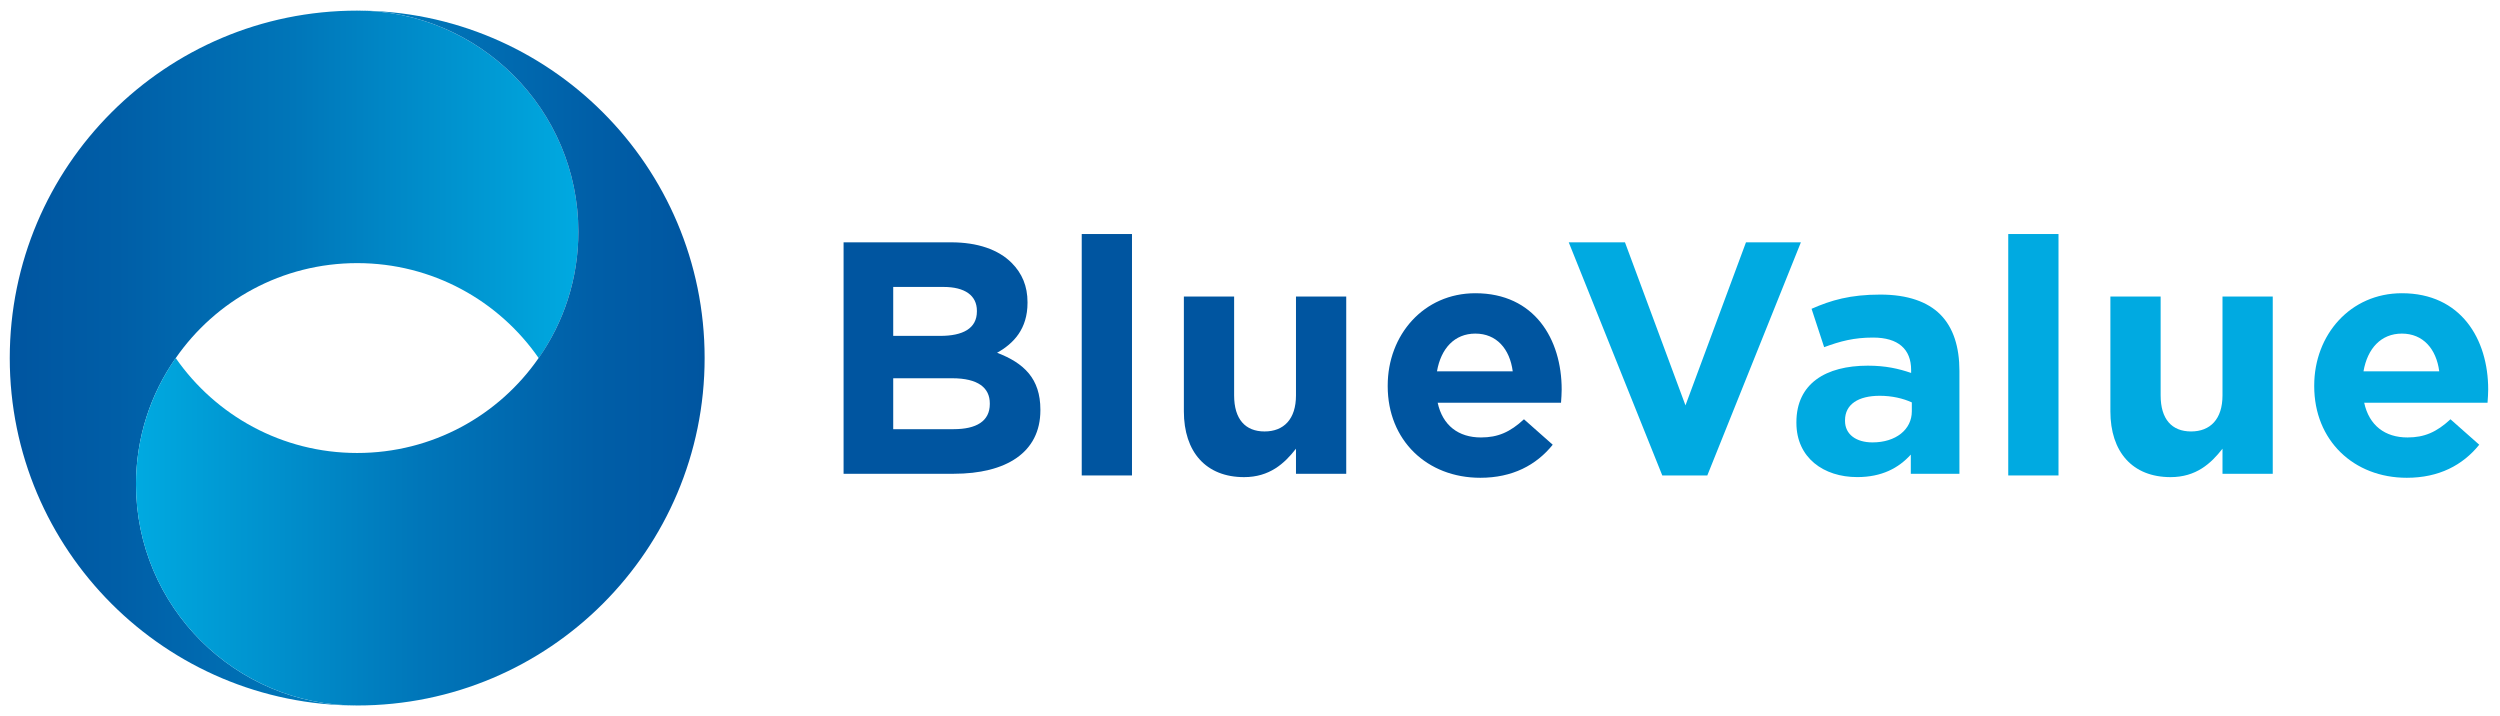
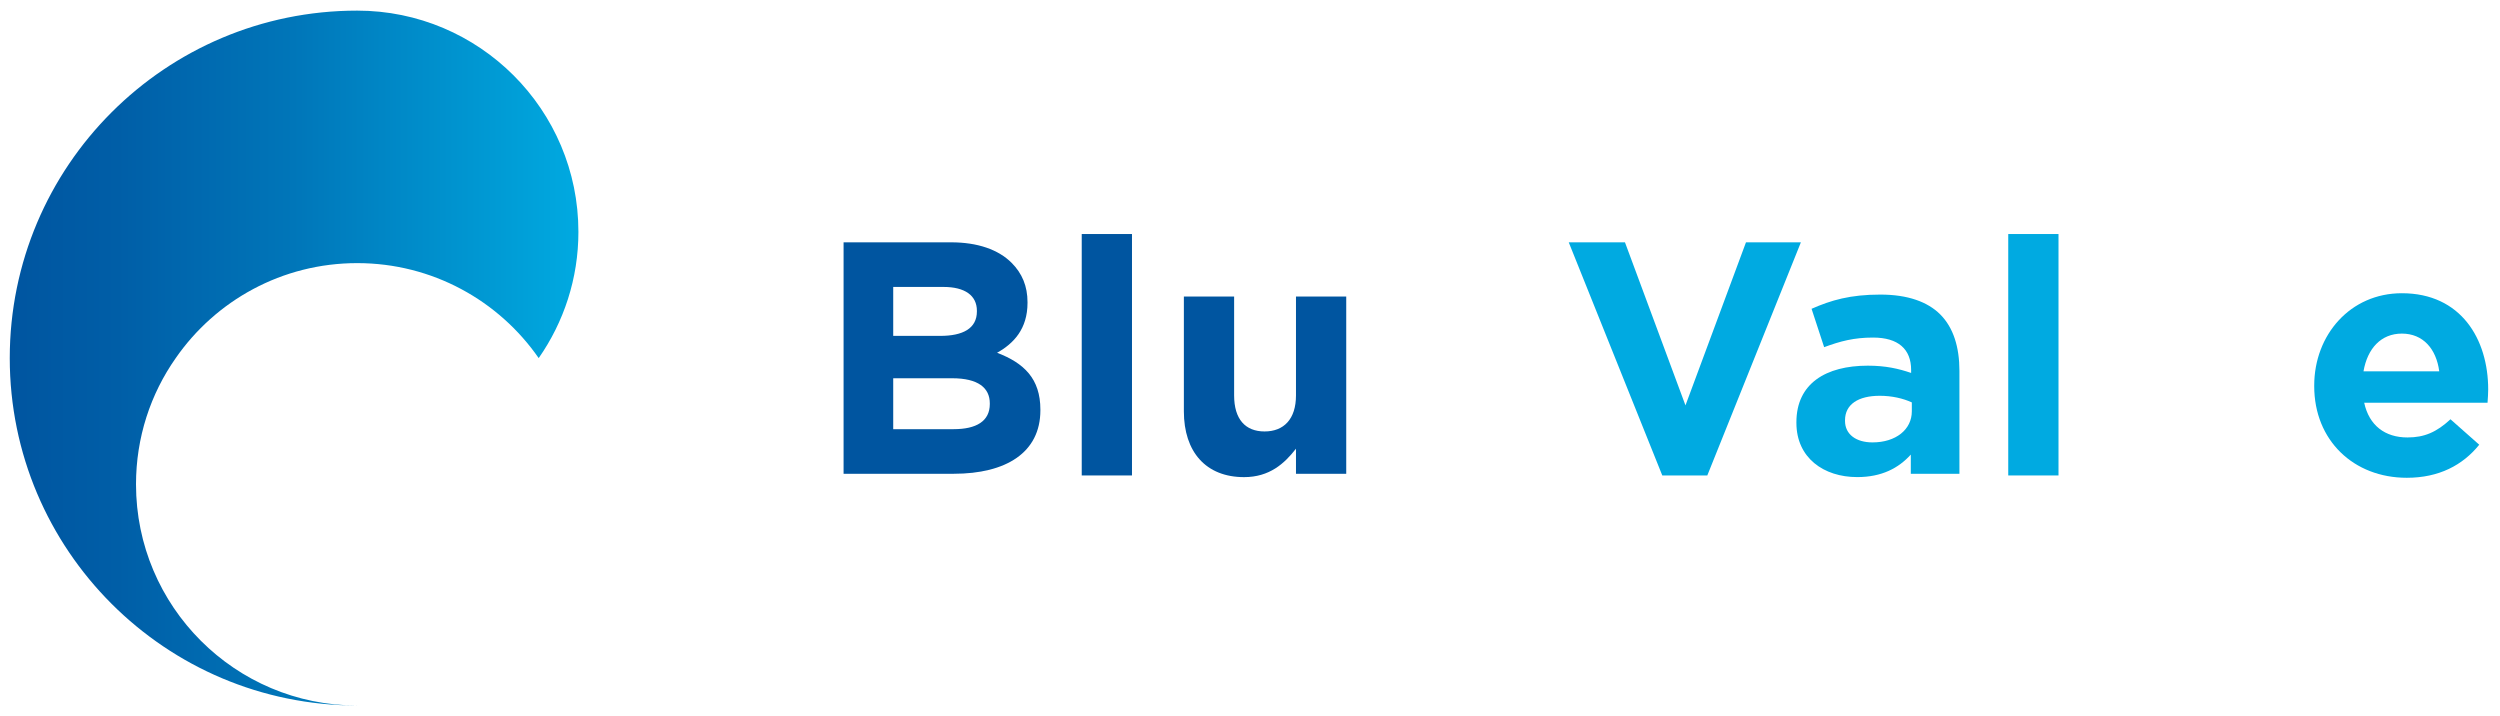
<svg xmlns="http://www.w3.org/2000/svg" width="611.89" height="175.28" xml:space="preserve" version="1.1">
  <defs>
    <linearGradient y2="0.5" x2="1" y1="0.5" x1="-0" id="SVGID_1_">
      <stop stop-color="#0055A0" offset="0" />
      <stop stop-color="#005EA7" offset="0.19" />
      <stop stop-color="#0076B9" offset="0.499" />
      <stop stop-color="#009ED7" offset="0.887" />
      <stop stop-color="#00AAE1" offset="1" />
    </linearGradient>
    <linearGradient y2="0.5" x2="0" y1="0.5" x1="1" id="SVGID_00000020359178362528014680000016898119600205961405_">
      <stop stop-color="#0055A0" offset="0" />
      <stop stop-color="#005EA7" offset="0.19" />
      <stop stop-color="#0076B9" offset="0.499" />
      <stop stop-color="#009ED7" offset="0.887" />
      <stop stop-color="#00AAE1" offset="1" />
    </linearGradient>
  </defs>
  <g>
    <title>Layer 1</title>
    <path id="svg_1" fill="#0055A0" d="m206.48,59.31l26.31,0c6.48,0 11.57,1.78 14.81,5.02c2.59,2.59 3.89,5.75 3.89,9.63l0,0.16c0,6.4 -3.4,9.96 -7.45,12.22c6.56,2.51 10.6,6.31 10.6,13.92l0,0.16c0,10.36 -8.42,15.54 -21.21,15.54l-26.96,0l0,-56.65l0.01,0zm23.64,22.9c5.5,0 8.98,-1.78 8.98,-5.99l0,-0.16c0,-3.72 -2.91,-5.83 -8.18,-5.83l-12.3,0l0,11.98l11.5,0zm3.32,22.83c5.5,0 8.82,-1.94 8.82,-6.15l0,-0.16c0,-3.8 -2.84,-6.15 -9.23,-6.15l-14.41,0l0,12.47l14.82,0l0,-0.01z" class="st0" />
    <path id="svg_2" fill="#0055A0" d="m264.76,57.28l12.3,0l0,59.09l-12.3,0l0,-59.09z" class="st0" />
    <path id="svg_3" fill="#0055A0" d="m289.76,100.67l0,-28.09l12.3,0l0,24.2c0,5.83 2.75,8.82 7.45,8.82s7.69,-3 7.69,-8.82l0,-24.2l12.3,0l0,43.39l-12.3,0l0,-6.15c-2.83,3.64 -6.48,6.96 -12.71,6.96c-9.31,0 -14.73,-6.15 -14.73,-16.11z" class="st0" />
-     <path id="svg_4" fill="#0055A0" d="m339.65,94.52l0,-0.16c0,-12.39 8.82,-22.59 21.45,-22.59c14.49,0 21.13,11.25 21.13,23.56c0,0.97 -0.08,2.1 -0.16,3.24l-30.19,0c1.21,5.58 5.1,8.5 10.6,8.5c4.13,0 7.12,-1.3 10.52,-4.45l7.04,6.23c-4.05,5.02 -9.88,8.09 -17.73,8.09c-13.03,0 -22.66,-9.15 -22.66,-22.42zm30.6,-3.64c-0.73,-5.51 -3.97,-9.23 -9.15,-9.23c-5.1,0 -8.42,3.64 -9.39,9.23l18.54,0z" class="st0" />
    <path id="svg_5" fill="#00AAE1" d="m383.96,59.31l13.76,0l14.81,39.91l14.81,-39.91l13.44,0l-22.91,57.07l-11.01,0l-22.9,-57.07z" class="st1" />
    <path id="svg_6" fill="#00AAE1" d="m439.68,103.5l0,-0.16c0,-9.47 7.2,-13.84 17.48,-13.84c4.37,0 7.53,0.73 10.6,1.78l0,-0.73c0,-5.1 -3.16,-7.93 -9.31,-7.93c-4.7,0 -8.01,0.89 -11.98,2.35l-3.08,-9.39c4.78,-2.11 9.47,-3.48 16.84,-3.48c6.72,0 11.58,1.78 14.65,4.85c3.24,3.24 4.7,8.02 4.7,13.84l0,25.17l-11.9,0l0,-4.7c-3,3.32 -7.12,5.51 -13.11,5.51c-8.18,0.01 -14.89,-4.69 -14.89,-13.27zm28.25,-2.83l0,-2.18c-2.11,-0.97 -4.86,-1.62 -7.85,-1.62c-5.26,0 -8.5,2.1 -8.5,5.99l0,0.16c0,3.32 2.75,5.26 6.72,5.26c5.74,0 9.63,-3.16 9.63,-7.61z" class="st1" />
    <path id="svg_7" fill="#00AAE1" d="m491.53,57.28l12.3,0l0,59.09l-12.3,0l0,-59.09z" class="st1" />
-     <path id="svg_8" fill="#00AAE1" d="m516.53,100.67l0,-28.09l12.3,0l0,24.2c0,5.83 2.75,8.82 7.45,8.82c4.69,0 7.69,-3 7.69,-8.82l0,-24.2l12.3,0l0,43.39l-12.3,0l0,-6.15c-2.83,3.64 -6.48,6.96 -12.71,6.96c-9.31,0 -14.73,-6.15 -14.73,-16.11z" class="st1" />
    <path id="svg_9" fill="#00AAE1" d="m566.42,94.52l0,-0.16c0,-12.39 8.82,-22.59 21.45,-22.59c14.49,0 21.13,11.25 21.13,23.56c0,0.97 -0.08,2.1 -0.16,3.24l-30.19,0c1.21,5.58 5.1,8.5 10.6,8.5c4.13,0 7.12,-1.3 10.52,-4.45l7.04,6.23c-4.05,5.02 -9.88,8.09 -17.73,8.09c-13.02,0 -22.66,-9.15 -22.66,-22.42zm30.6,-3.64c-0.73,-5.51 -3.97,-9.23 -9.15,-9.23c-5.1,0 -8.42,3.64 -9.39,9.23l18.54,0z" class="st1" />
    <g id="svg_10">
      <g id="svg_11">
        <path id="svg_12" fill="url(#SVGID_1_)" d="m141.57,56.73c0,11.5 -3.6,22.14 -9.72,30.92c-9.75,-14.05 -26.01,-23.25 -44.42,-23.25c-18.42,0 -34.68,9.19 -44.42,23.25c-6.15,8.75 -9.72,19.41 -9.72,30.89c0,29.89 24.25,54.14 54.14,54.14c-46.97,0 -85.04,-38.09 -85.04,-85.03c0,-46.97 38.07,-85.05 85.04,-85.05c29.89,0 54.14,24.24 54.14,54.13z" class="st2" />
      </g>
      <g id="svg_13">
-         <path id="svg_14" fill="url(#SVGID_00000020359178362528014680000016898119600205961405_)" d="m33.28,118.54c0,-11.5 3.6,-22.14 9.72,-30.92c9.75,14.05 26.01,23.25 44.42,23.25c18.42,0 34.68,-9.19 44.42,-23.25c6.15,-8.75 9.72,-19.41 9.72,-30.89c0,-29.89 -24.25,-54.14 -54.14,-54.14c46.97,0 85.04,38.09 85.04,85.03c0,46.97 -38.07,85.05 -85.04,85.05c-29.89,0.01 -54.14,-24.24 -54.14,-54.13z" />
-       </g>
+         </g>
    </g>
  </g>
</svg>